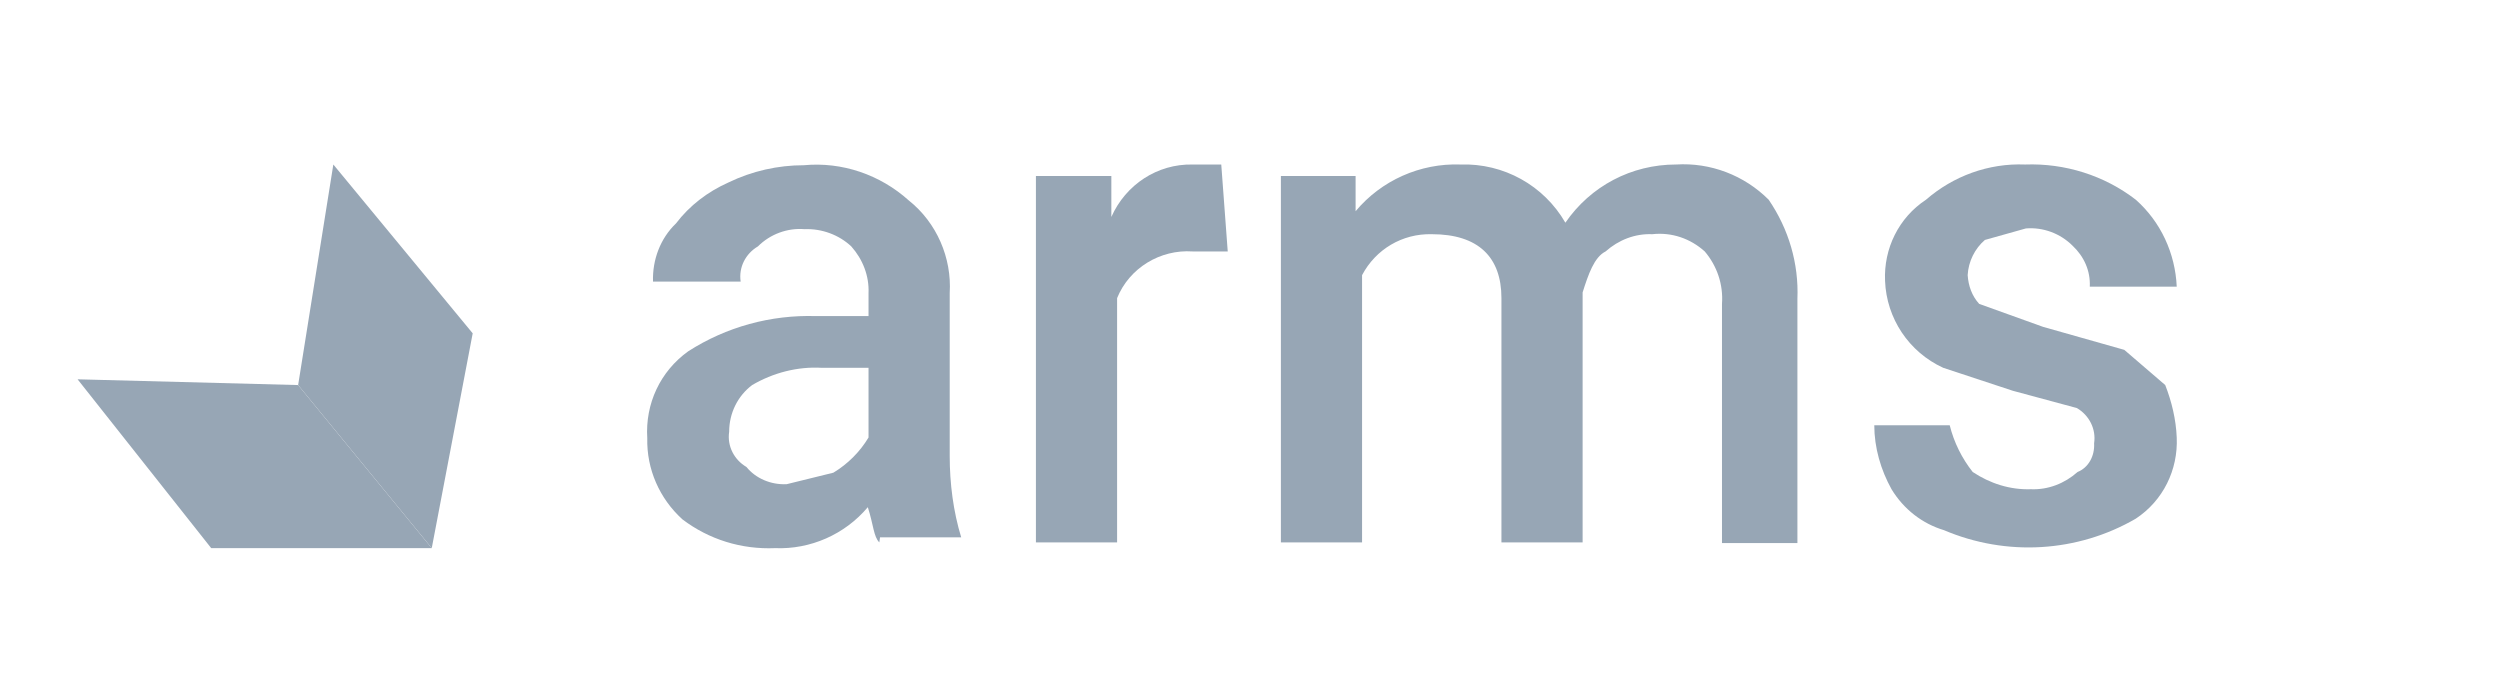
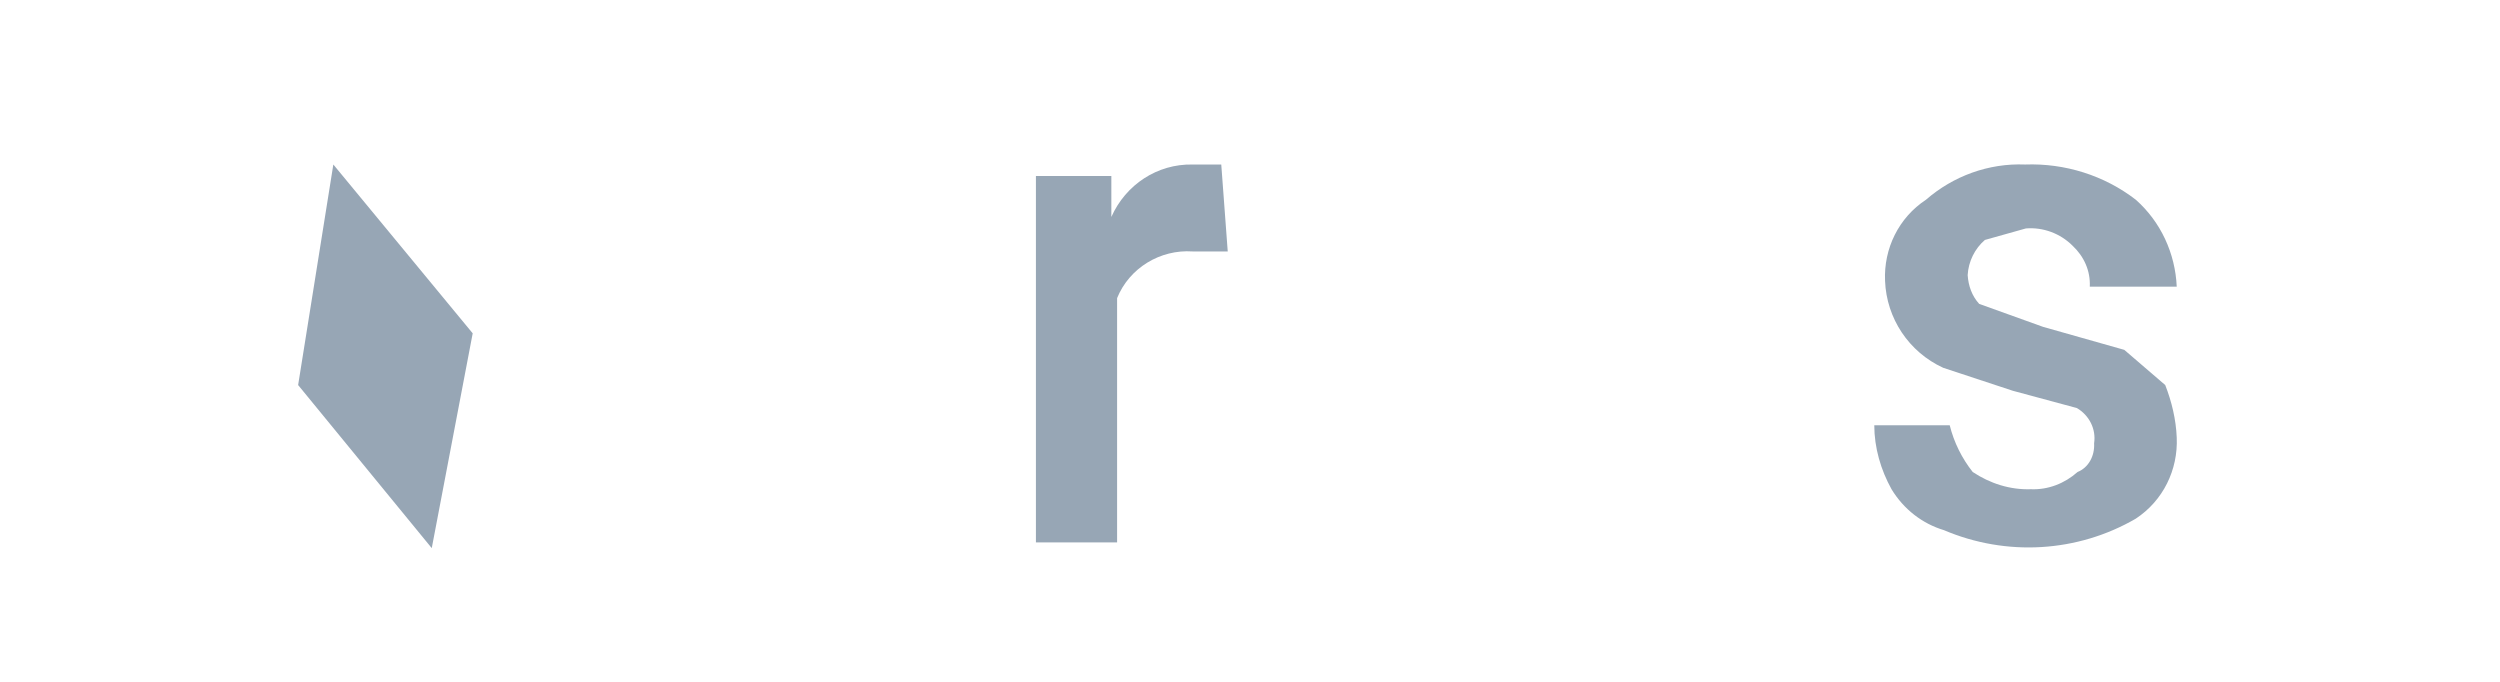
<svg xmlns="http://www.w3.org/2000/svg" version="1.1" id="Layer_1" x="0px" y="0px" viewBox="0 0 348 95" style="enable-background:new 0 0 348 95;" xml:space="preserve">
  <style type="text/css">
	.st0{fill:#97A6B5;}
	.st1{fill:none;}
</style>
  <g>
    <polygon class="st0" points="60.1,76.3 65.8,46.4 46.4,22.9 41.5,53.6  " />
-     <polygon class="st0" points="60.1,76.3 29.4,76.3 10.8,52.8 41.5,53.6  " />
  </g>
  <g>
-     <path class="st0" d="M122.4,75.5c-0.8-0.8-0.8-2.4-1.6-4.9c-3.2,3.8-8,5.9-12.9,5.7c-4.7,0.2-9.2-1.2-12.9-4c-3.2-2.9-5-7-4.9-11.3   c-0.3-4.8,1.8-9.3,5.7-12.1c5.3-3.4,11.5-5.1,17.8-4.9h7.3v-3.2c0.1-2.4-0.8-4.7-2.4-6.5c-1.7-1.6-4.1-2.5-6.5-2.4   c-2.4-0.2-4.8,0.7-6.5,2.4c-1.7,1-2.7,2.9-2.4,4.9H90.9c-0.1-3,1-6,3.2-8.1c1.9-2.5,4.4-4.4,7.3-5.7c3.3-1.6,6.9-2.4,10.5-2.4   c5.3-0.5,10.6,1.3,14.6,4.9c3.9,3.1,6,8,5.7,12.9v22.7c0,3.8,0.5,7.7,1.6,11.3h-11.3L122.4,75.5L122.4,75.5z M109.5,67.4l6.5-1.6   c2-1.2,3.7-2.9,4.9-4.9v-9.7h-6.5c-3.4-0.2-6.8,0.7-9.7,2.4c-2,1.5-3.2,3.9-3.2,6.5c-0.3,2,0.7,3.9,2.4,4.9   C105.2,66.6,107.3,67.5,109.5,67.4z" />
    <path class="st0" d="M170.9,35H166c-4.5-0.3-8.8,2.3-10.5,6.5v34h-11.3v-51h10.5v5.7c2-4.5,6.4-7.4,11.3-7.3h4L170.9,35z" />
-     <path class="st0" d="M188.7,24.5v4.9c3.6-4.3,9-6.7,14.6-6.5c6-0.2,11.6,2.9,14.6,8.1c3.5-5.1,9.2-8.1,15.4-8.1   c4.8-0.3,9.5,1.5,12.9,4.9c2.8,4.1,4.2,8.9,4,13.8v34h-10.5V42.3c0.2-2.7-0.7-5.3-2.4-7.3c-2-1.8-4.6-2.7-7.3-2.4   c-2.4-0.1-4.7,0.8-6.5,2.4c-1.6,0.8-2.4,3.2-3.2,5.7v34.8H209v-34c0-5.7-3.2-8.9-9.7-8.9c-4.1-0.1-7.8,2.1-9.7,5.7v37.2h-11.3v-51   H188.7z" />
    <path class="st0" d="M291.5,61.7c0.3-2-0.7-3.9-2.4-4.9l-8.9-2.4l-9.7-3.2c-4.8-2.2-7.9-6.9-8.1-12.1c-0.2-4.5,1.9-8.8,5.7-11.3   c3.8-3.3,8.7-5.1,13.8-4.9c5.5-0.2,11,1.5,15.4,4.9c3.5,3.1,5.5,7.5,5.7,12.1h-12.1c0.1-2.2-0.8-4.2-2.4-5.7   c-1.7-1.7-4.1-2.6-6.5-2.4l-5.7,1.6c-1.4,1.2-2.3,3-2.4,4.9c0.1,1.5,0.6,2.9,1.6,4l8.9,3.2l11.3,3.2l5.7,4.9   c0.9,2.3,1.5,4.8,1.6,7.3c0.2,4.5-1.9,8.8-5.7,11.3c-8.1,4.7-18,5.3-26.7,1.6c-3-0.9-5.6-2.9-7.3-5.7c-1.5-2.7-2.4-5.8-2.4-8.9   h10.5c0.6,2.4,1.7,4.6,3.2,6.5c2.4,1.6,5.2,2.5,8.1,2.4c2.4,0.1,4.7-0.8,6.5-2.4C290.7,65.1,291.6,63.5,291.5,61.7z" />
  </g>
-   <rect x="10.8" y="14" class="st1" width="348.7" height="70.7" />
</svg>